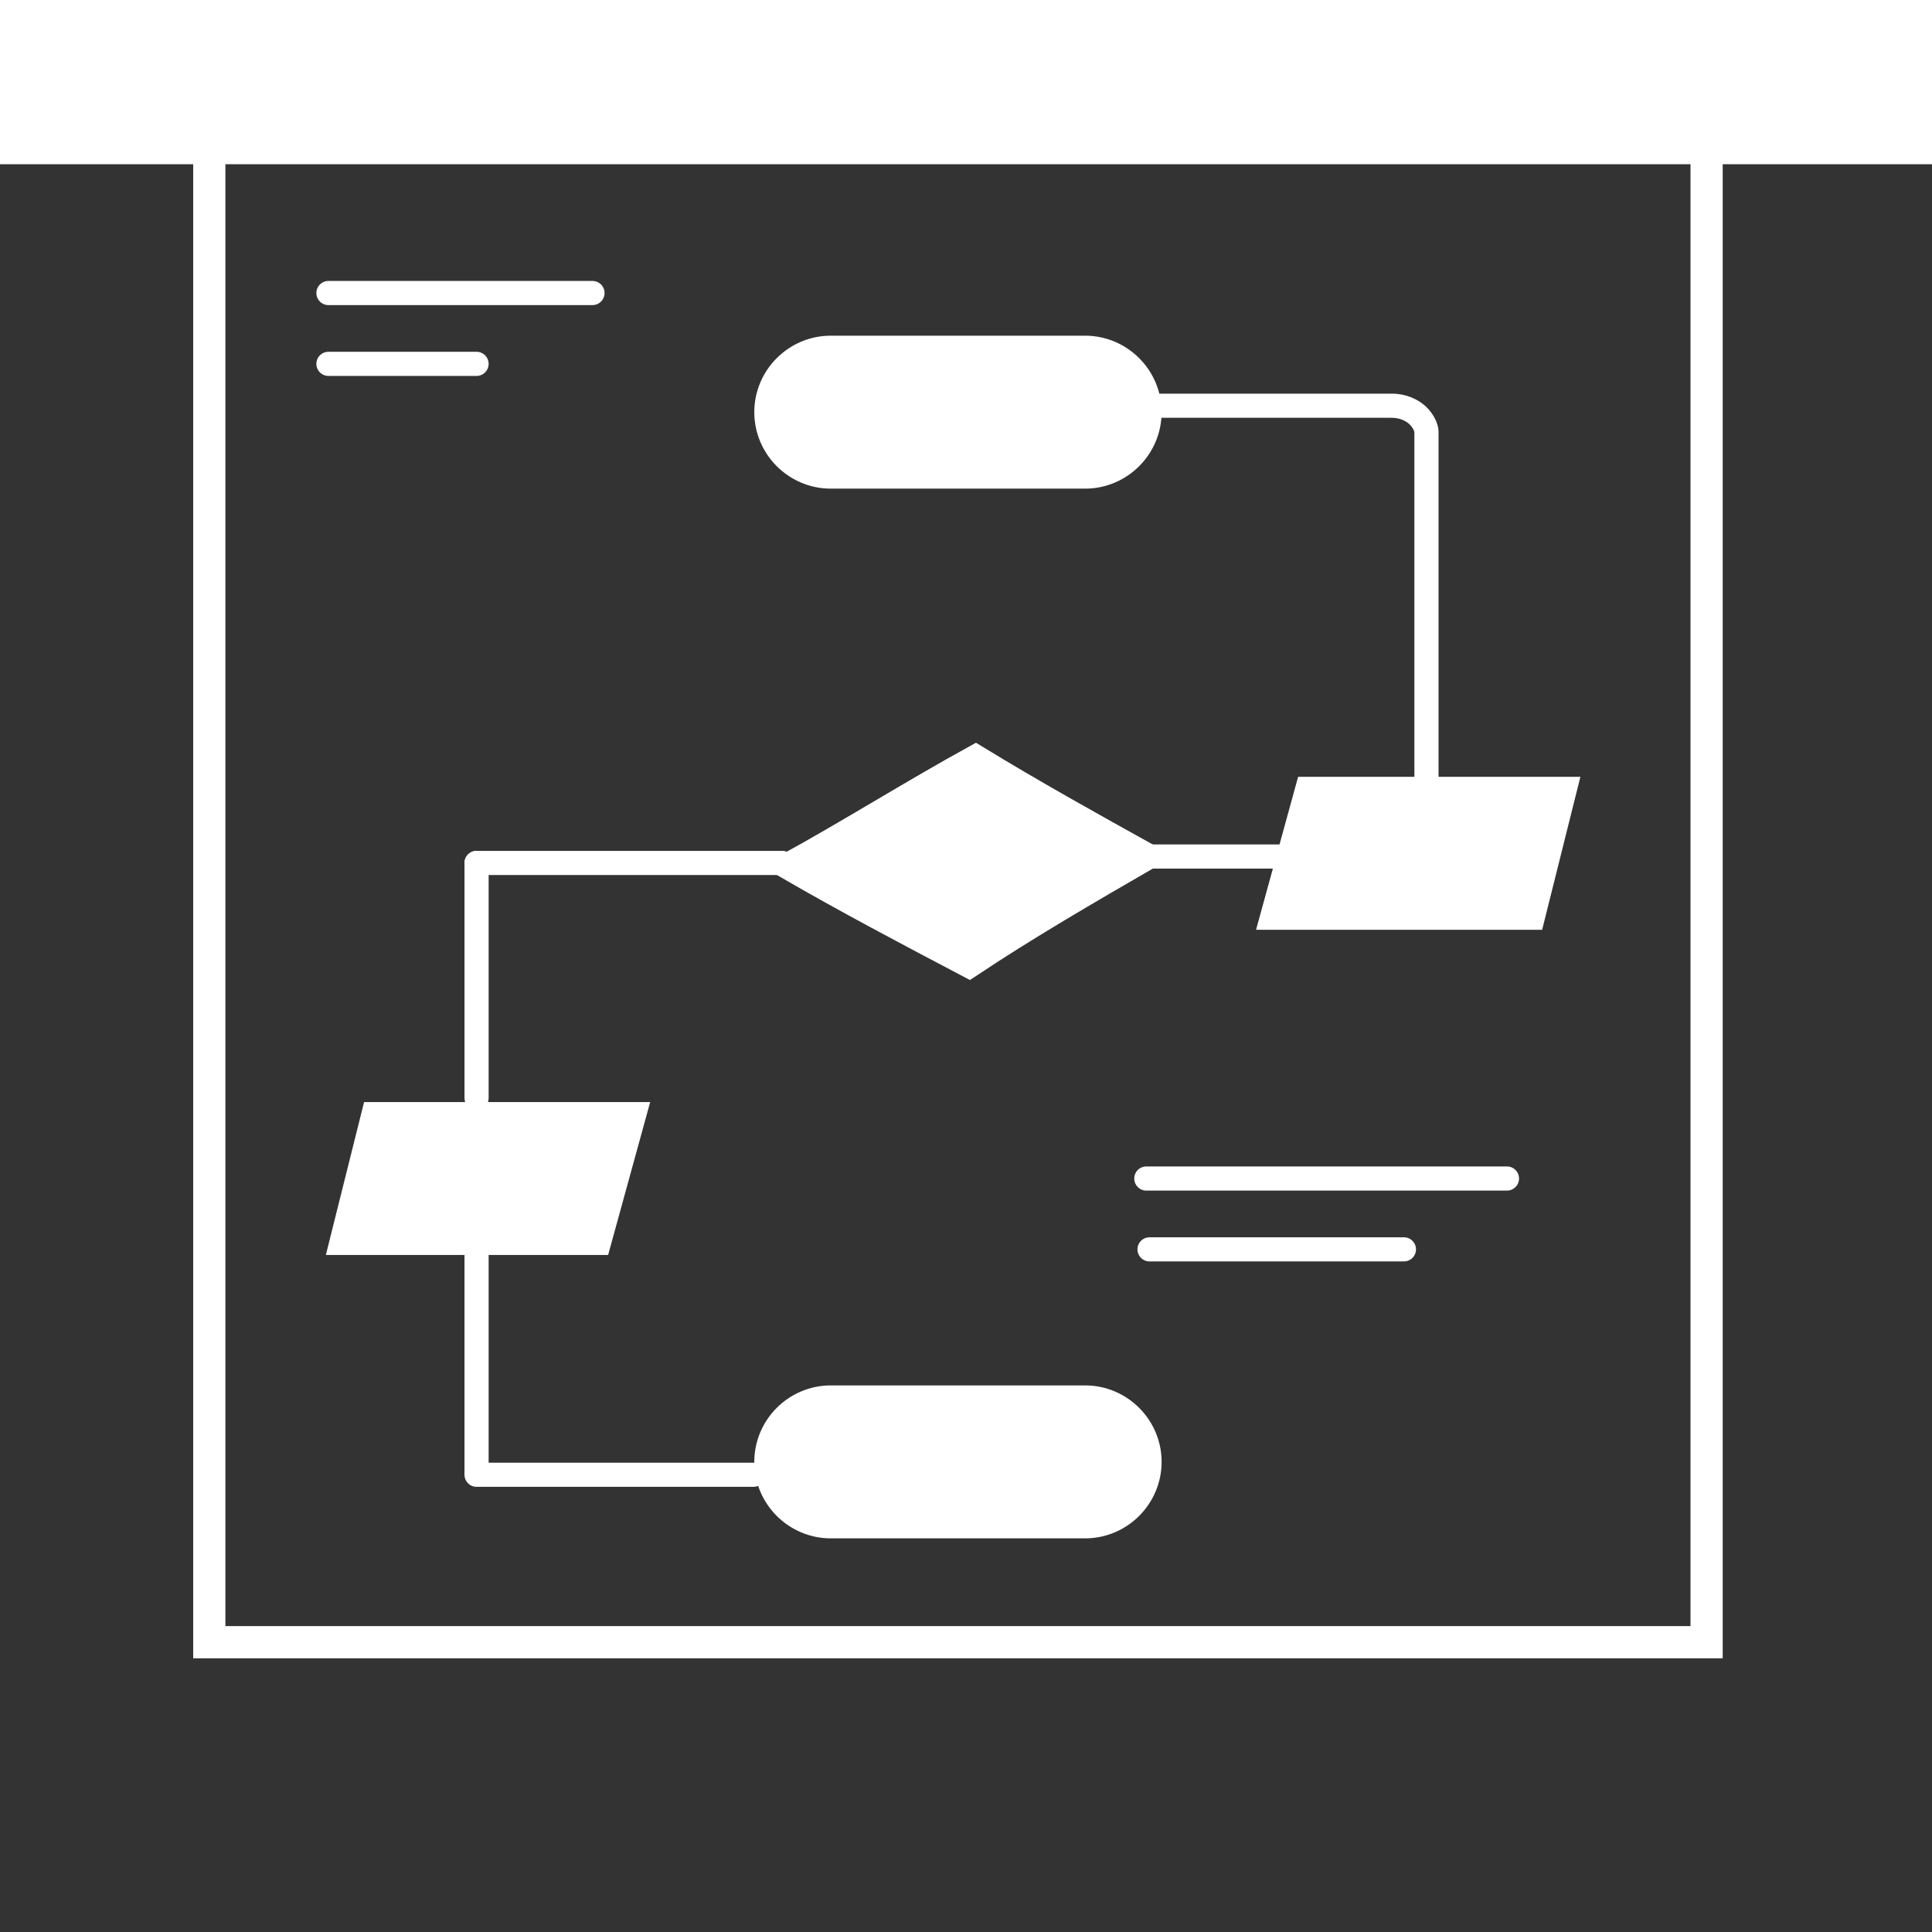
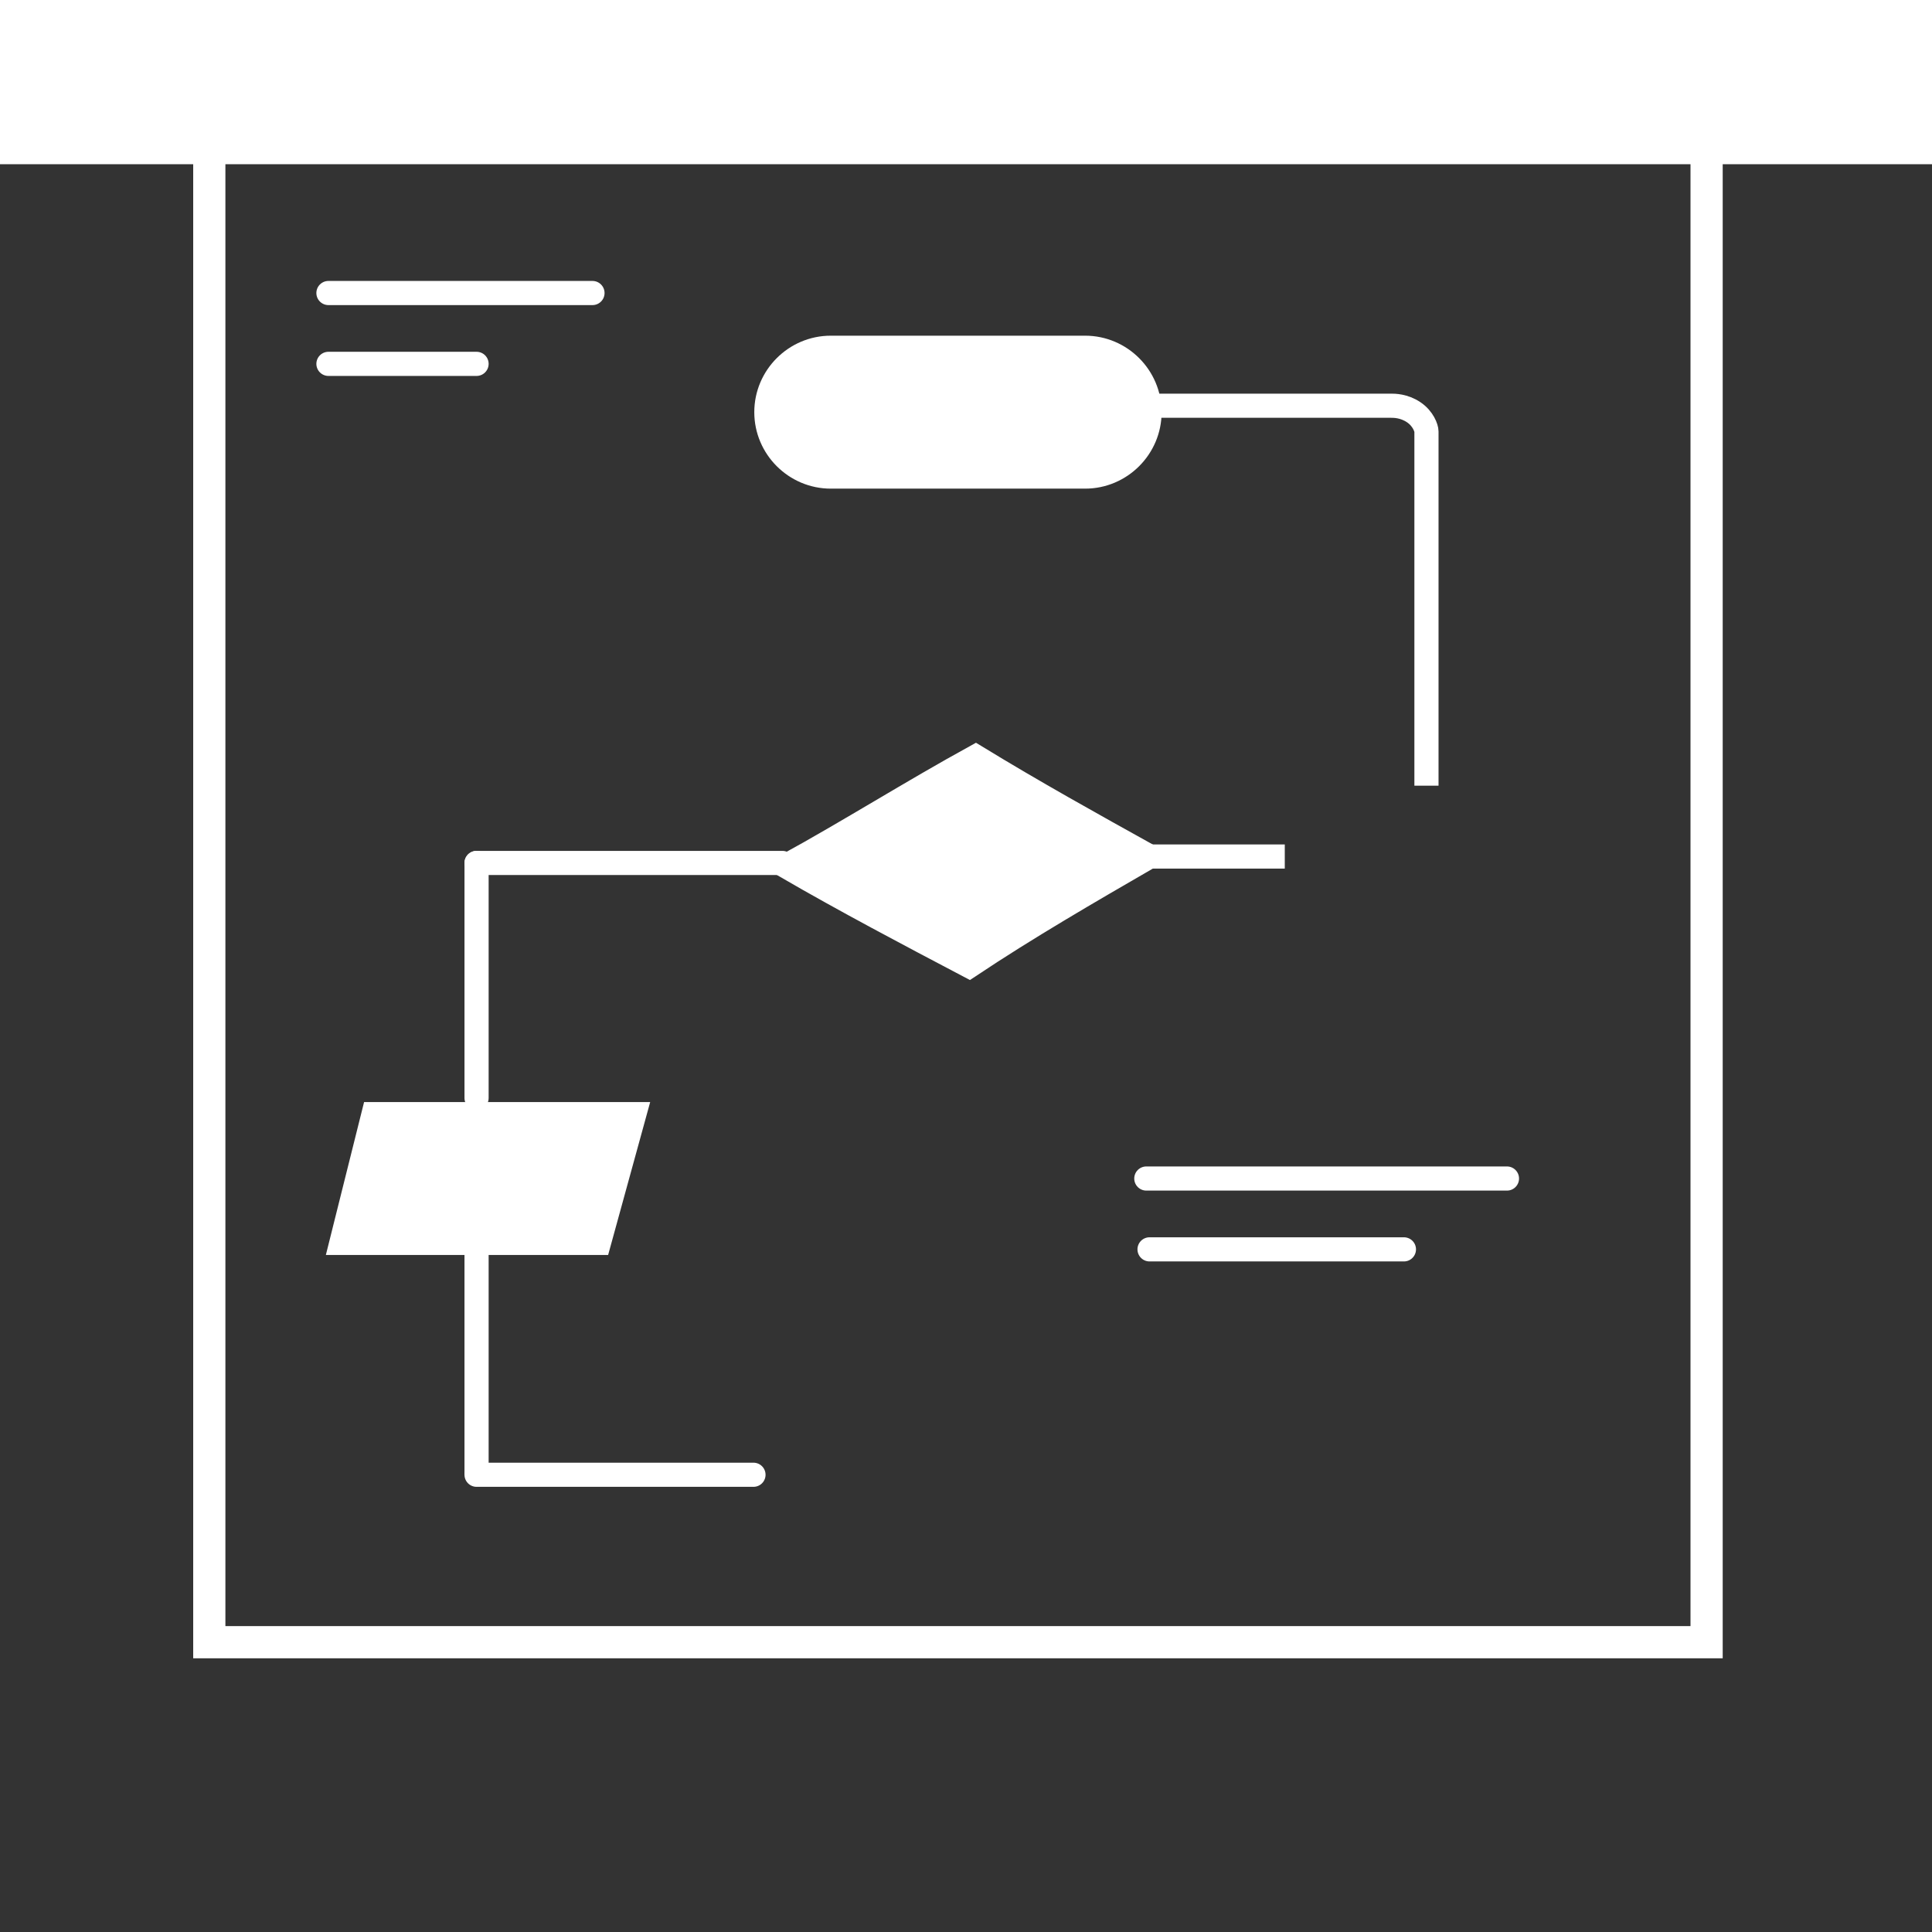
<svg xmlns="http://www.w3.org/2000/svg" version="1.0" id="Layer_1" x="0px" y="0px" viewBox="0 0 60 60" style="enable-background:new 0 0 60 60;" xml:space="preserve">
  <rect x="0" y="0" width="60" height="60" fill="#333333" stroke="none" />
  <style type="text/css">
	.st0{display:none;}
	.st1{fill:none;stroke:#FFFFFF;stroke-miterlimit:10;}
	.st2{fill:#FFFFFF;}
	.st3{fill:#FFFFFF;stroke:#FFFFFF;stroke-width:0.75;stroke-miterlimit:10;}
	.st4{fill:none;stroke:#FFFFFF;stroke-width:0.75;stroke-miterlimit:10;}
	.st5{fill:none;stroke:#FFFFFF;stroke-width:0.75;stroke-linecap:round;stroke-miterlimit:10;}
</style>
  <rect id="XMLID_1_" class="st0" width="60" height="60" />
  <rect id="XMLID_2_" x="6.5" y="4.5" class="st1" width="46.5" height="46.5" />
  <rect id="XMLID_3_" class="st2" width="60" height="5.1" />
  <path id="XMLID_4_" class="st3" d="M33.7,14.8h-7.9c-1.1,0-2-0.9-2-2v0c0-1.1,0.9-2,2-2h7.9c1.1,0,2,0.9,2,2v0  C35.7,13.9,34.8,14.8,33.7,14.8z" />
-   <path id="XMLID_6_" class="st3" d="M33.7,47.4h-7.9c-1.1,0-2-0.9-2-2v0c0-1.1,0.9-2,2-2h7.9c1.1,0,2,0.9,2,2v0  C35.7,46.5,34.8,47.4,33.7,47.4z" />
  <polygon id="XMLID_5_" class="st3" points="18.6,38.6 10.6,38.6 11.6,34.6 19.7,34.6 " />
-   <polygon id="XMLID_9_" class="st3" points="47.6,28.5 39.5,28.5 40.6,24.5 48.6,24.5 " />
  <path id="XMLID_7_" class="st3" d="M35.7,26.6c-1.9,1.1-3.8,2.2-5.6,3.4c-1.9-1-3.8-2-5.7-3.1c2-1.1,3.9-2.3,5.9-3.4  C32.1,24.6,33.9,25.6,35.7,26.6z" />
  <path id="XMLID_8_" class="st4" d="M35.6,12.6c2.5,0,5.1,0,7.6,0c0.1,0,0.4,0,0.7,0.2c0.3,0.2,0.4,0.5,0.4,0.6c0,3.7,0,7.4,0,11" />
  <line id="XMLID_10_" class="st4" x1="35.7" y1="26.6" x2="39.9" y2="26.6" />
  <line id="XMLID_11_" class="st4" x1="14.8" y1="38.6" x2="14.8" y2="45.8" />
  <line id="XMLID_12_" class="st5" x1="23.4" y1="45.8" x2="14.8" y2="45.8" />
  <line id="XMLID_13_" class="st5" x1="14.8" y1="34.1" x2="14.8" y2="26.8" />
  <line id="XMLID_14_" class="st5" x1="14.8" y1="26.8" x2="24.3" y2="26.8" />
  <line id="XMLID_15_" class="st5" x1="35.6" y1="36.6" x2="46.8" y2="36.6" />
  <line id="XMLID_16_" class="st5" x1="35.7" y1="38.8" x2="43.6" y2="38.8" />
  <line id="XMLID_17_" class="st5" x1="10.2" y1="9.1" x2="18.4" y2="9.1" />
  <line id="XMLID_18_" class="st5" x1="10.2" y1="11.3" x2="14.8" y2="11.3" />
</svg>